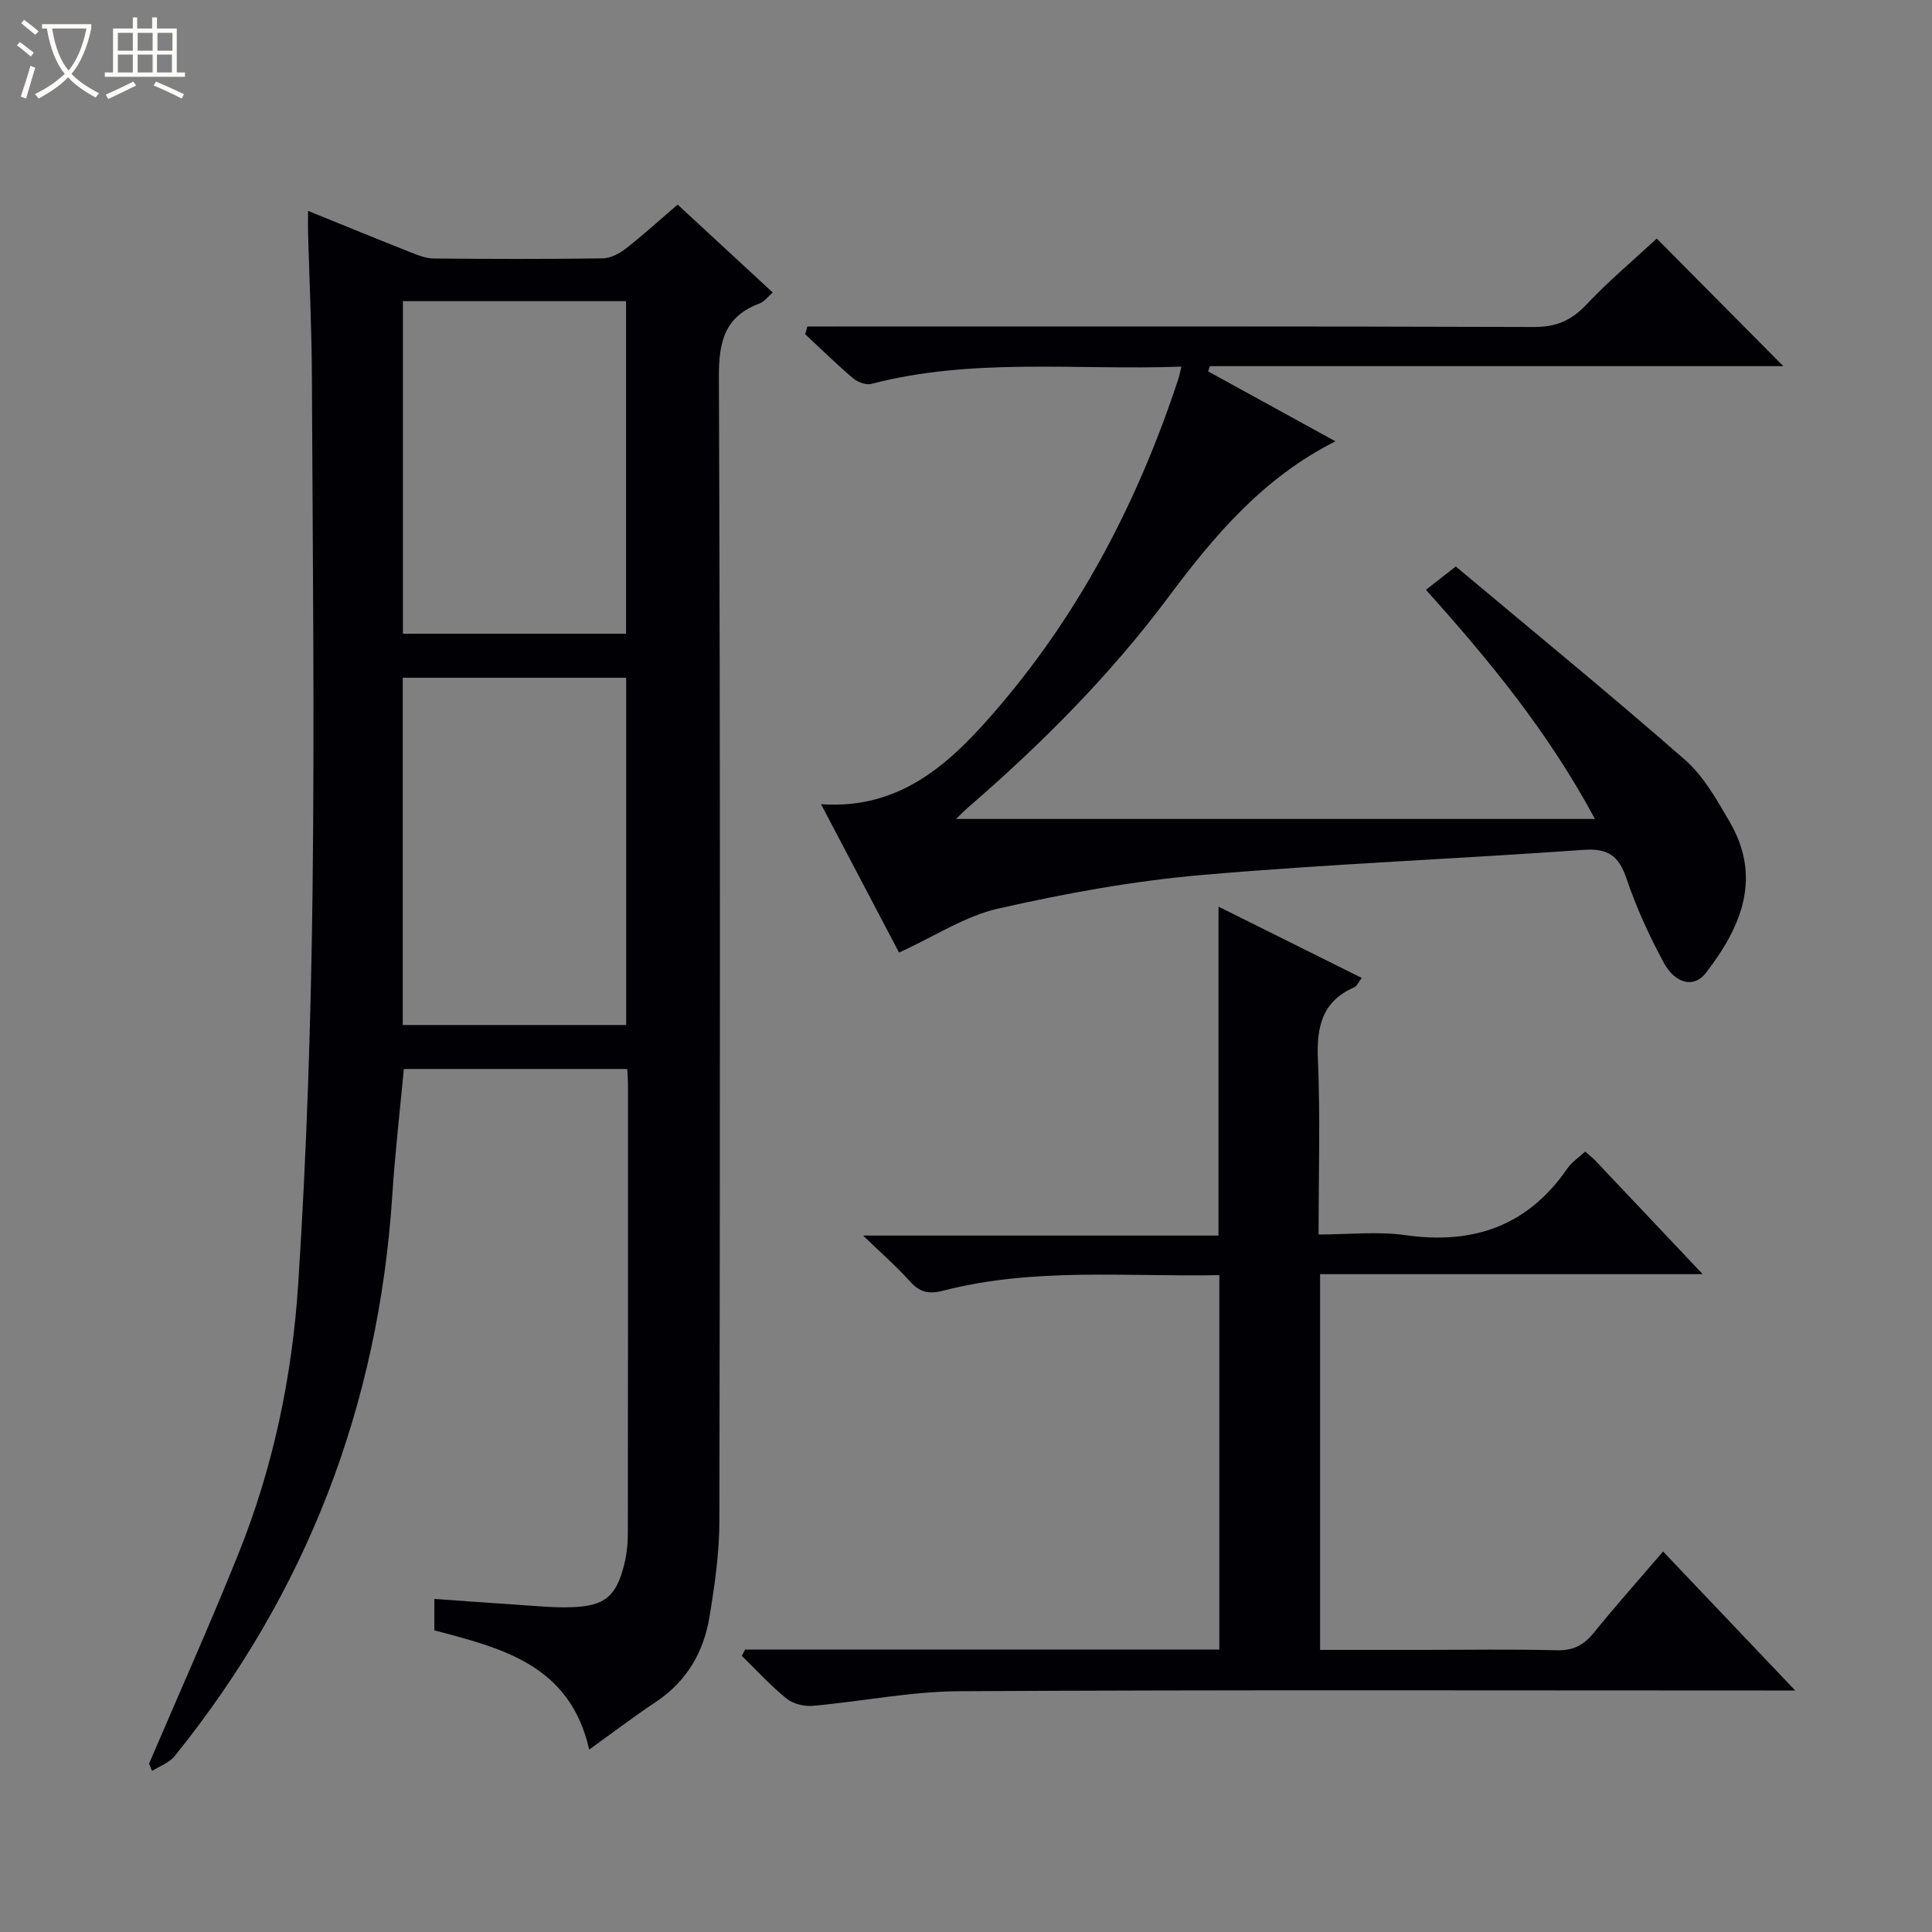
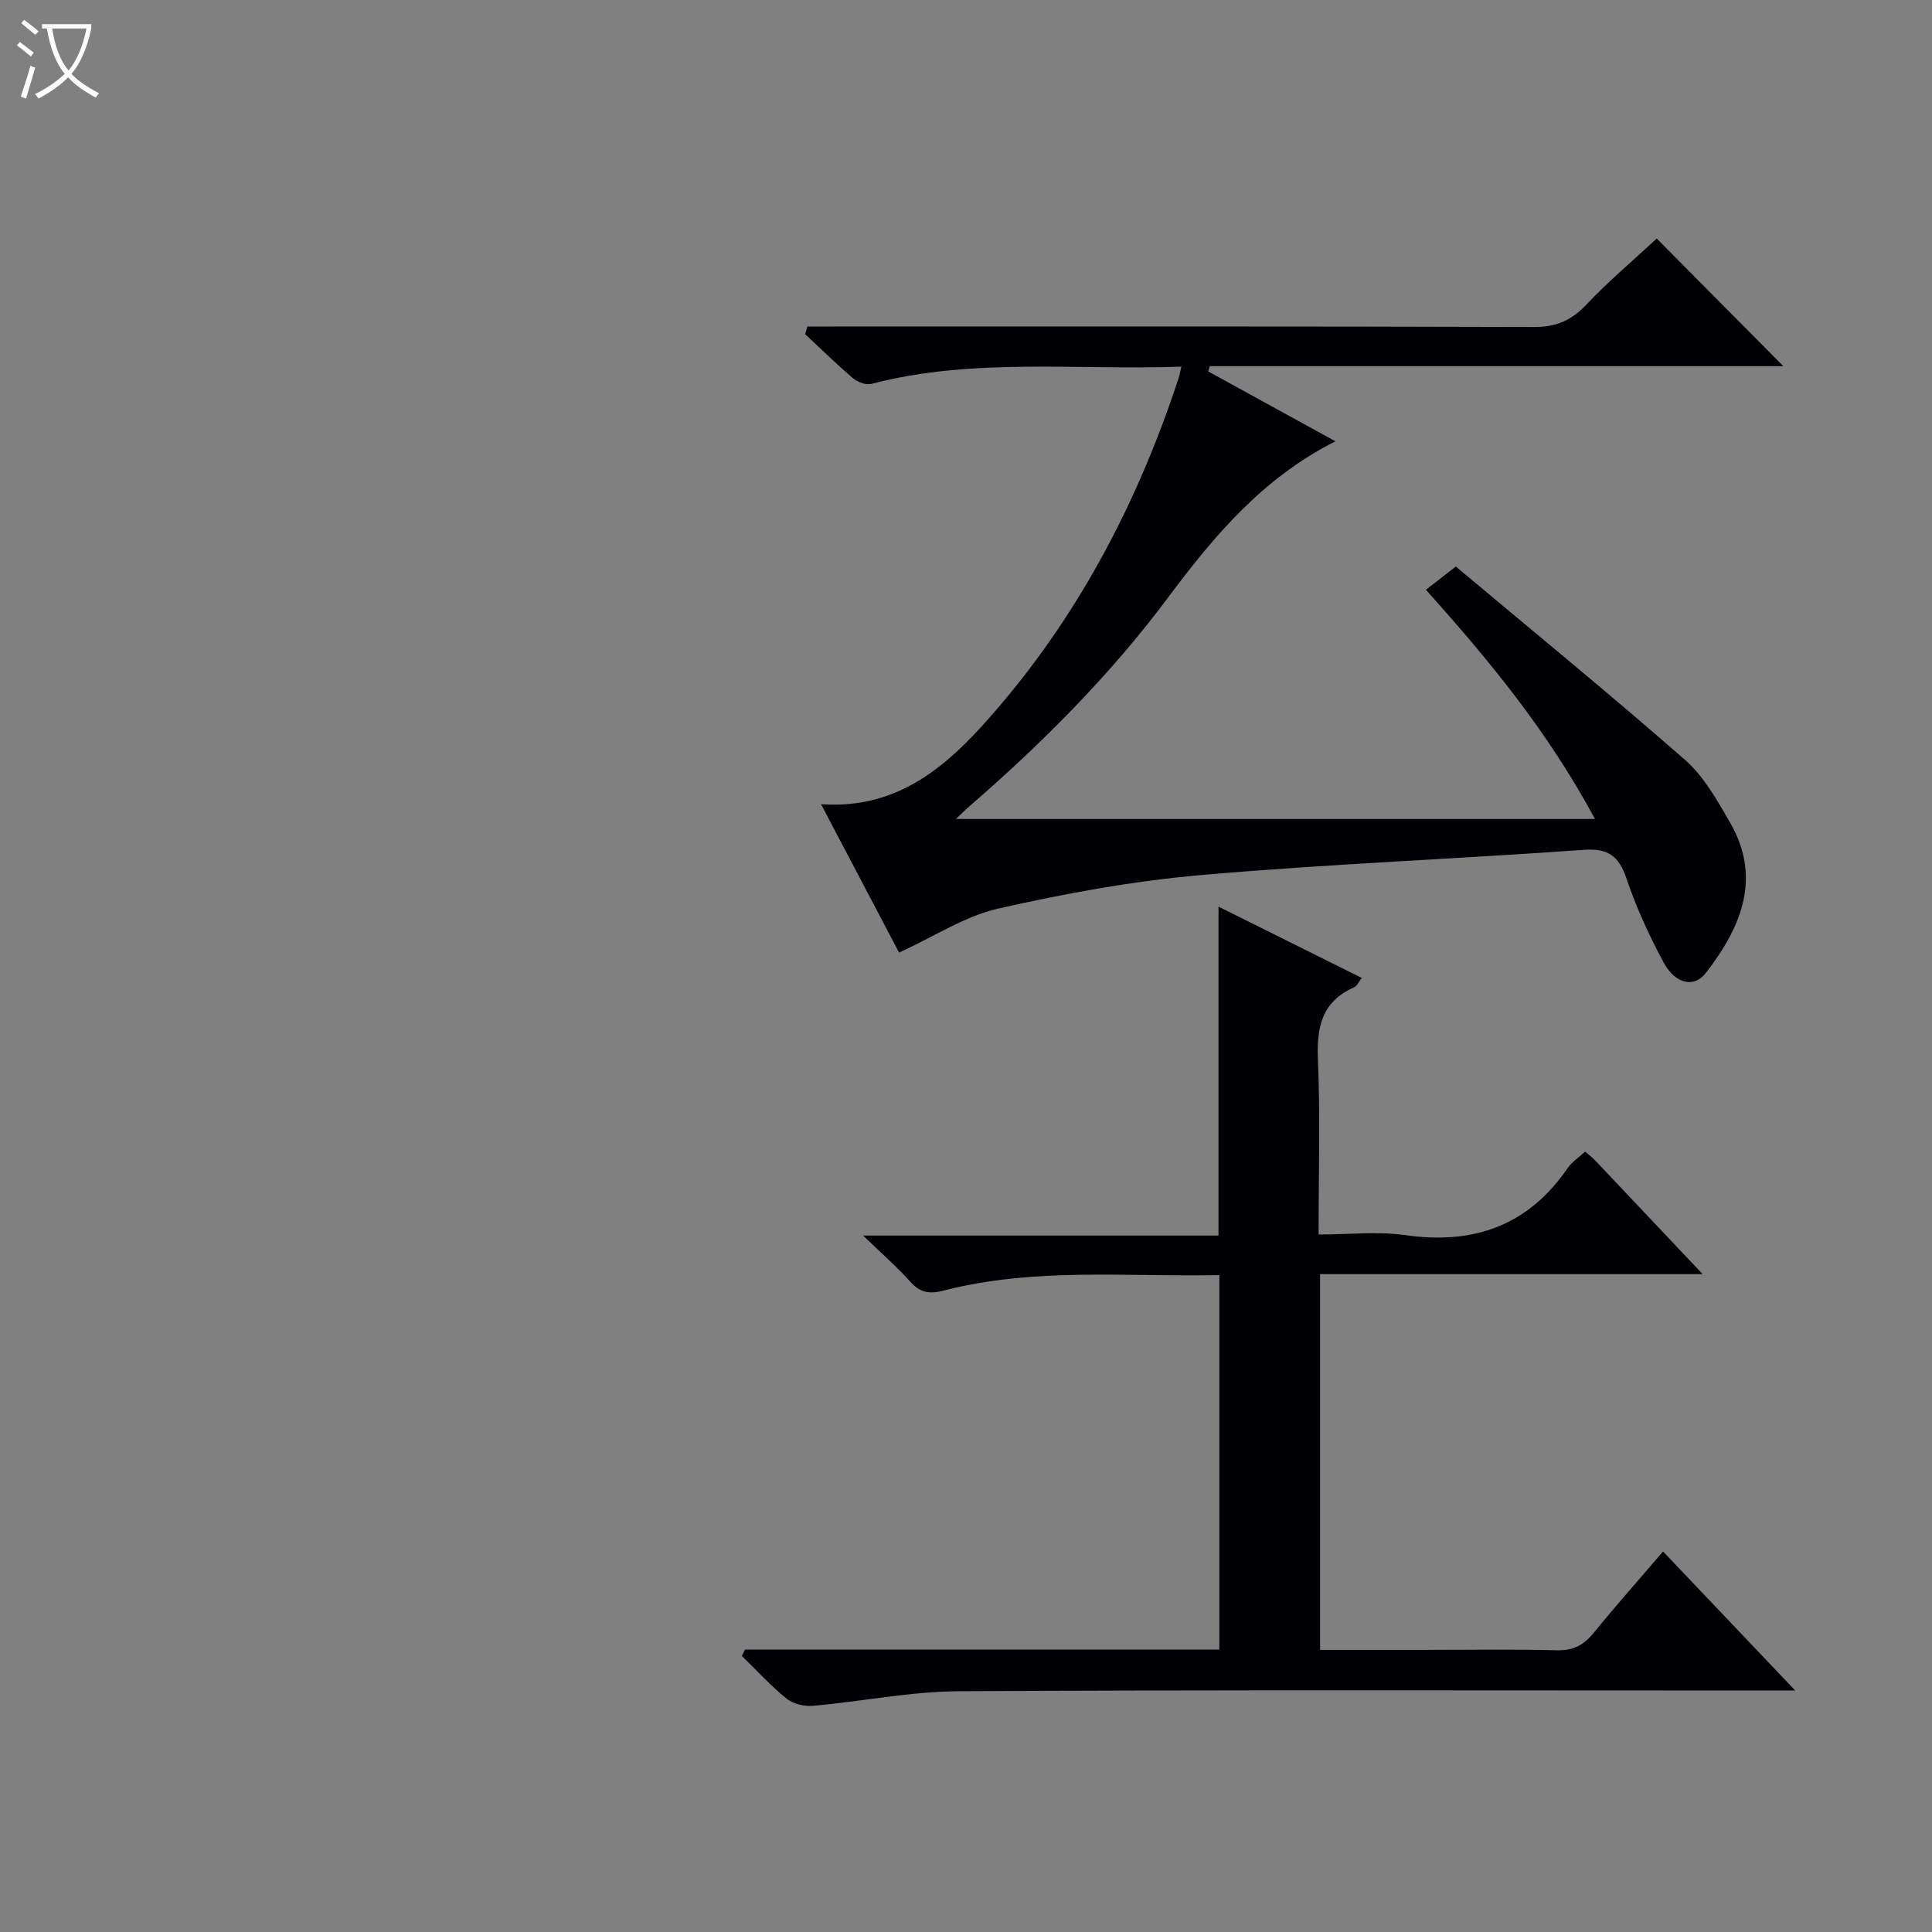
<svg xmlns="http://www.w3.org/2000/svg" enable-background="new 0 0 400 400" viewBox="0 0 400 400">
  <rect x="0" y="0" width="400" height="400" fill="#808080" stroke="none" />
  <path d="m6.4 11.7c-1-.8-1.9-1.6-2.9-2.3l.6-.7c.9.7 1.9 1.4 2.9 2.2zm-2.1 8.3c.7-2.1 1.4-4.2 2-6.4.2.1.6.3 1 .4-.7 2.3-1.3 4.4-1.9 6.4zm3-12.8c-1.1-.9-2.1-1.7-2.9-2.4l.6-.7c1 .8 2 1.5 3 2.4zm1.4-1.3v-.9h10.2v.9c-.9 4.2-2.3 7.3-4.1 9.4 1.3 1.4 3.2 2.7 5.7 4-.2.2-.4.5-.7.9-2.5-1.4-4.4-2.7-5.7-4.2-1.4 1.5-3.5 3-6.1 4.4 0 0 0 0-.1-.1-.3-.4-.5-.7-.7-.8 2.7-1.3 4.7-2.8 6.2-4.2-1.8-2.2-3-5.3-3.7-9.4zm9.2 0h-7.1c.6 3.8 1.7 6.7 3.4 8.7 1.7-2.1 2.9-4.8 3.7-8.7z" fill="#fcfbfa" />
-   <path d="m31.6 3.6h.9v2.3h4.1v9.1h1.7v.9h-16.6v-.9h1.7v-9.1h4.1v-2.3h.9v2.3h3.1v-2.3zm-4 13.3.6.8c-1.9.9-3.8 1.9-5.8 2.8-.2-.3-.3-.6-.5-.9 2-.9 3.9-1.8 5.7-2.7zm-3.2-10.1v3.7h3.1v-3.7zm0 4.5v3.7h3.1v-3.7zm4.1-4.5v3.7h3.1v-3.7zm0 4.5v3.7h3.1v-3.7zm9.1 9.1c-2.1-1.1-4.1-2-5.8-2.7l.5-.8c2.2.9 4.1 1.8 5.8 2.6zm-1.9-13.6h-3.1v3.7h3.1zm-3.2 4.5v3.7h3.1v-3.7z" fill="#fcfbfa" />
  <g fill="#010105">
-     <path d="m30.87 365.13c6.2-14.5 12.65-28.9 18.53-43.53 7.18-17.86 11.1-36.68 12.34-55.75 1.75-27.04 2.64-54.16 2.97-81.26.43-35.66.02-71.33-.14-106.99-.05-9.82-.52-19.63-.79-29.44-.04-1.28 0-2.56 0-4.5 7.48 3.03 14.35 5.86 21.26 8.59 1.52.6 3.16 1.26 4.76 1.27 11.67.11 23.33.14 35-.03 1.63-.02 3.47-1.01 4.82-2.06 3.53-2.75 6.84-5.78 10.68-9.07 6.54 6.04 12.96 11.98 19.69 18.2-1.04.89-1.74 1.89-2.69 2.25-7.19 2.67-8.49 7.8-8.46 15.14.3 79 .24 158 .1 237-.01 6.61-.97 13.26-2.05 19.8-1.2 7.31-4.73 13.38-11.11 17.62-4.52 3.01-8.85 6.31-13.79 9.86-3.99-17.55-17.98-20.97-32.06-24.68 0-1.93 0-3.87 0-6.51 5.67.4 11.37.83 17.08 1.2 3.81.24 7.64.66 11.44.51 6.8-.26 9.14-2.25 10.78-8.81.52-2.07.76-4.27.76-6.41.05-31 .03-62 .03-93 0-.97-.09-1.94-.15-3.21-15.46 0-30.71 0-46.26 0-.81 8.71-1.83 17.41-2.39 26.15-2.83 43.46-17.71 82.23-45.08 116.13-1.11 1.38-3.09 2.06-4.67 3.06-.22-.52-.41-1.03-.6-1.53zm98.77-152.91c0-24.21 0-48.09 0-71.9-15.59 0-30.81 0-46.25 0v71.9zm-46.22-81.01h46.2c0-23.26 0-46.13 0-68.86-15.61 0-30.84 0-46.2 0z" />
    <path d="m244.59 75.91c-21.82.77-43.2-1.91-64.19 3.57-1.11.29-2.84-.37-3.79-1.17-3.42-2.9-6.62-6.06-9.91-9.12.15-.53.3-1.06.45-1.59h5.49c48.32 0 96.64-.06 144.96.1 4.57.02 7.73-1.34 10.83-4.62 4.56-4.84 9.68-9.14 14.58-13.69 8.23 8.3 17.05 17.19 26.21 26.42-39.71 0-79.23 0-118.74 0-.12.36-.23.72-.35 1.08 8.62 4.74 17.24 9.47 26.36 14.48-15.05 7.58-25.12 19.57-34.63 32.31-12 16.08-26.1 30.22-41.25 43.34-.95.82-1.83 1.72-2.69 2.54h132.3c-9.78-18.18-21.9-32.84-35-47.45 1.81-1.41 3.47-2.7 6.19-4.82 15.77 13.23 31.84 26.36 47.44 40.02 3.89 3.4 6.63 8.31 9.28 12.88 6.48 11.19 2.82 21.2-4.96 31.26-2.43 3.14-6.32 2.31-8.76-2.23-2.98-5.54-5.64-11.34-7.65-17.29-1.58-4.68-3.76-6.34-8.86-5.98-26.36 1.89-52.78 2.92-79.1 5.21-14.14 1.23-28.26 3.81-42.12 6.95-6.9 1.56-13.2 5.76-20.54 9.11-4.92-9.36-10.44-19.86-16.15-30.72 17.04 1.2 27.51-9.21 37.14-20.54 16.89-19.89 28.65-42.69 36.8-67.4.23-.62.33-1.27.66-2.65z" />
    <path d="m154.26 341.52h98.19c0-25.95 0-51.47 0-77.52-19.22.38-38.38-1.64-57.17 3.22-3.03.78-4.89.32-6.91-1.95-2.63-2.95-5.65-5.57-9.67-9.46h73.58c0-22.97 0-45.18 0-68.1 9.82 4.89 19.56 9.74 29.65 14.76-.63.81-.96 1.68-1.56 1.94-6.67 2.93-7.8 8.19-7.51 14.94.51 11.8.14 23.63.14 36.24 6.18 0 12.21-.69 18.02.14 14.08 1.99 25.32-1.94 33.51-13.84.9-1.31 2.35-2.25 3.66-3.47.84.74 1.49 1.23 2.05 1.81 7.2 7.6 14.38 15.21 22.28 23.57-26.91 0-52.91 0-79.21 0v77.79h21.05c9.33 0 18.67-.16 27.99.08 3.38.09 5.56-1.08 7.62-3.61 4.5-5.55 9.25-10.89 14.35-16.84 8.97 9.44 17.72 18.64 27.36 28.78-2.77 0-4.48 0-6.2 0-55.65 0-111.3-.16-166.95.15-10.06.06-20.11 2.12-30.18 3.02-1.8.16-4.12-.38-5.49-1.48-3.31-2.67-6.2-5.87-9.27-8.85.22-.45.44-.88.67-1.32z" />
  </g>
</svg>